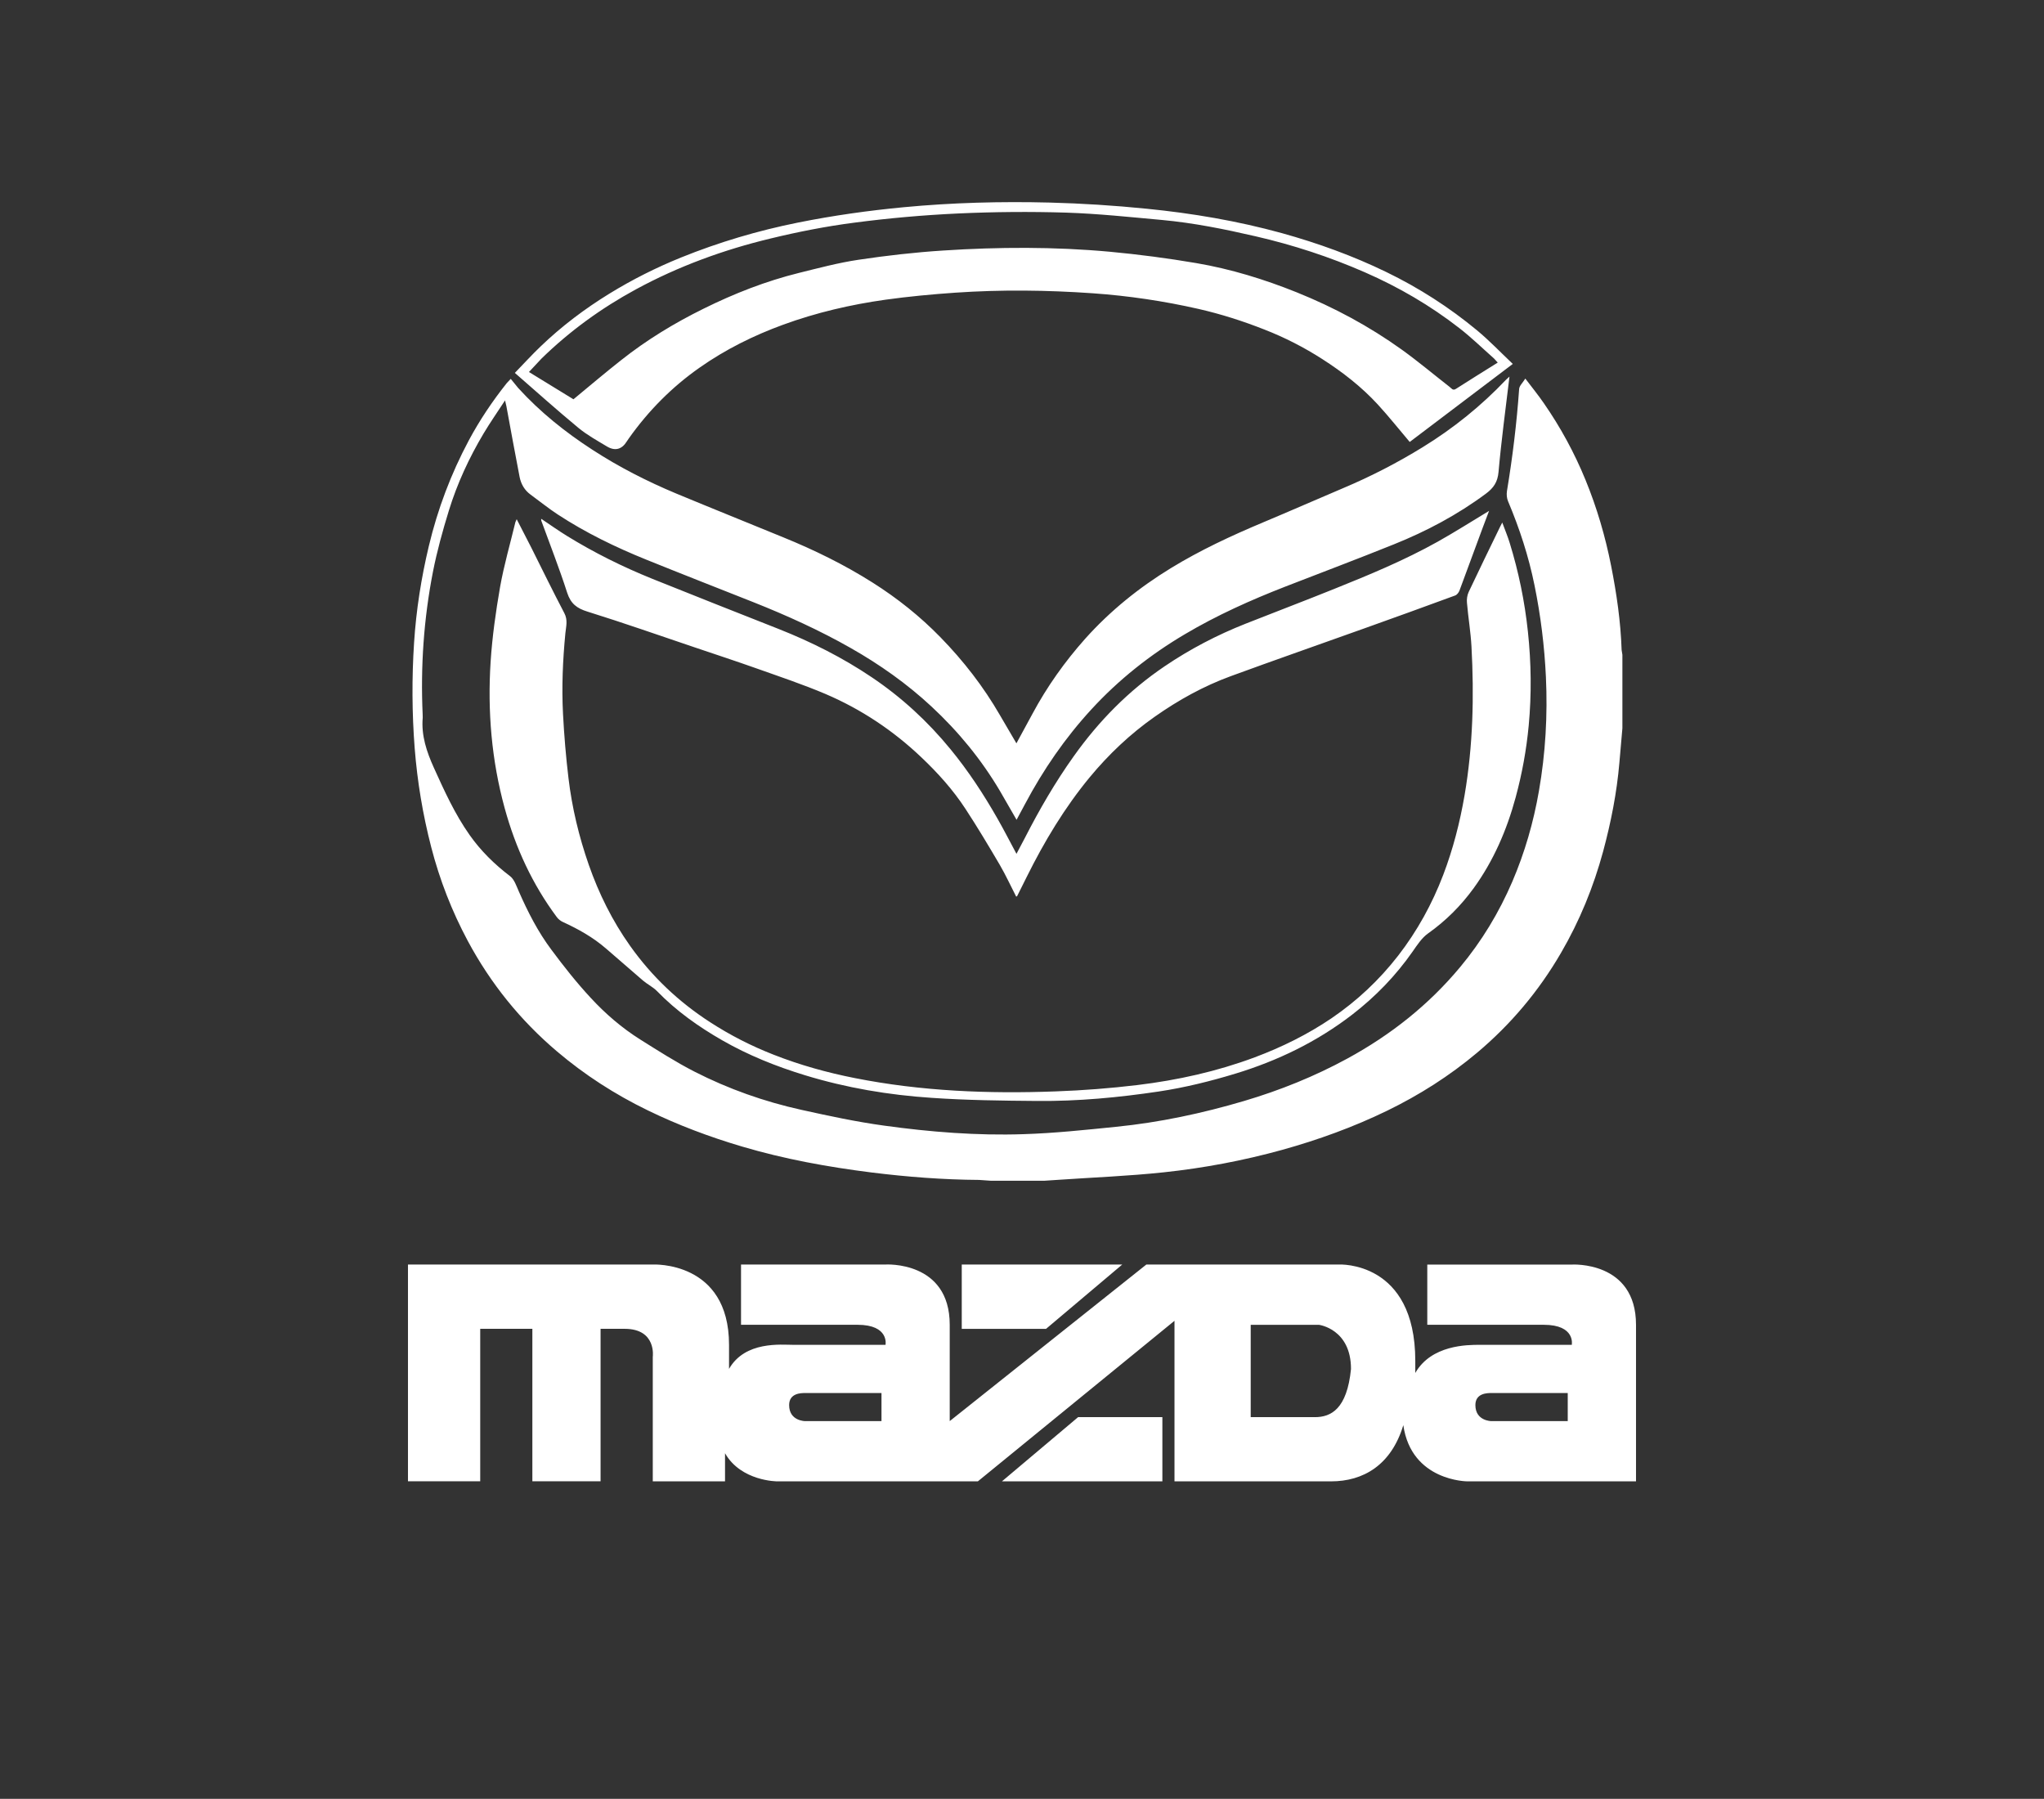
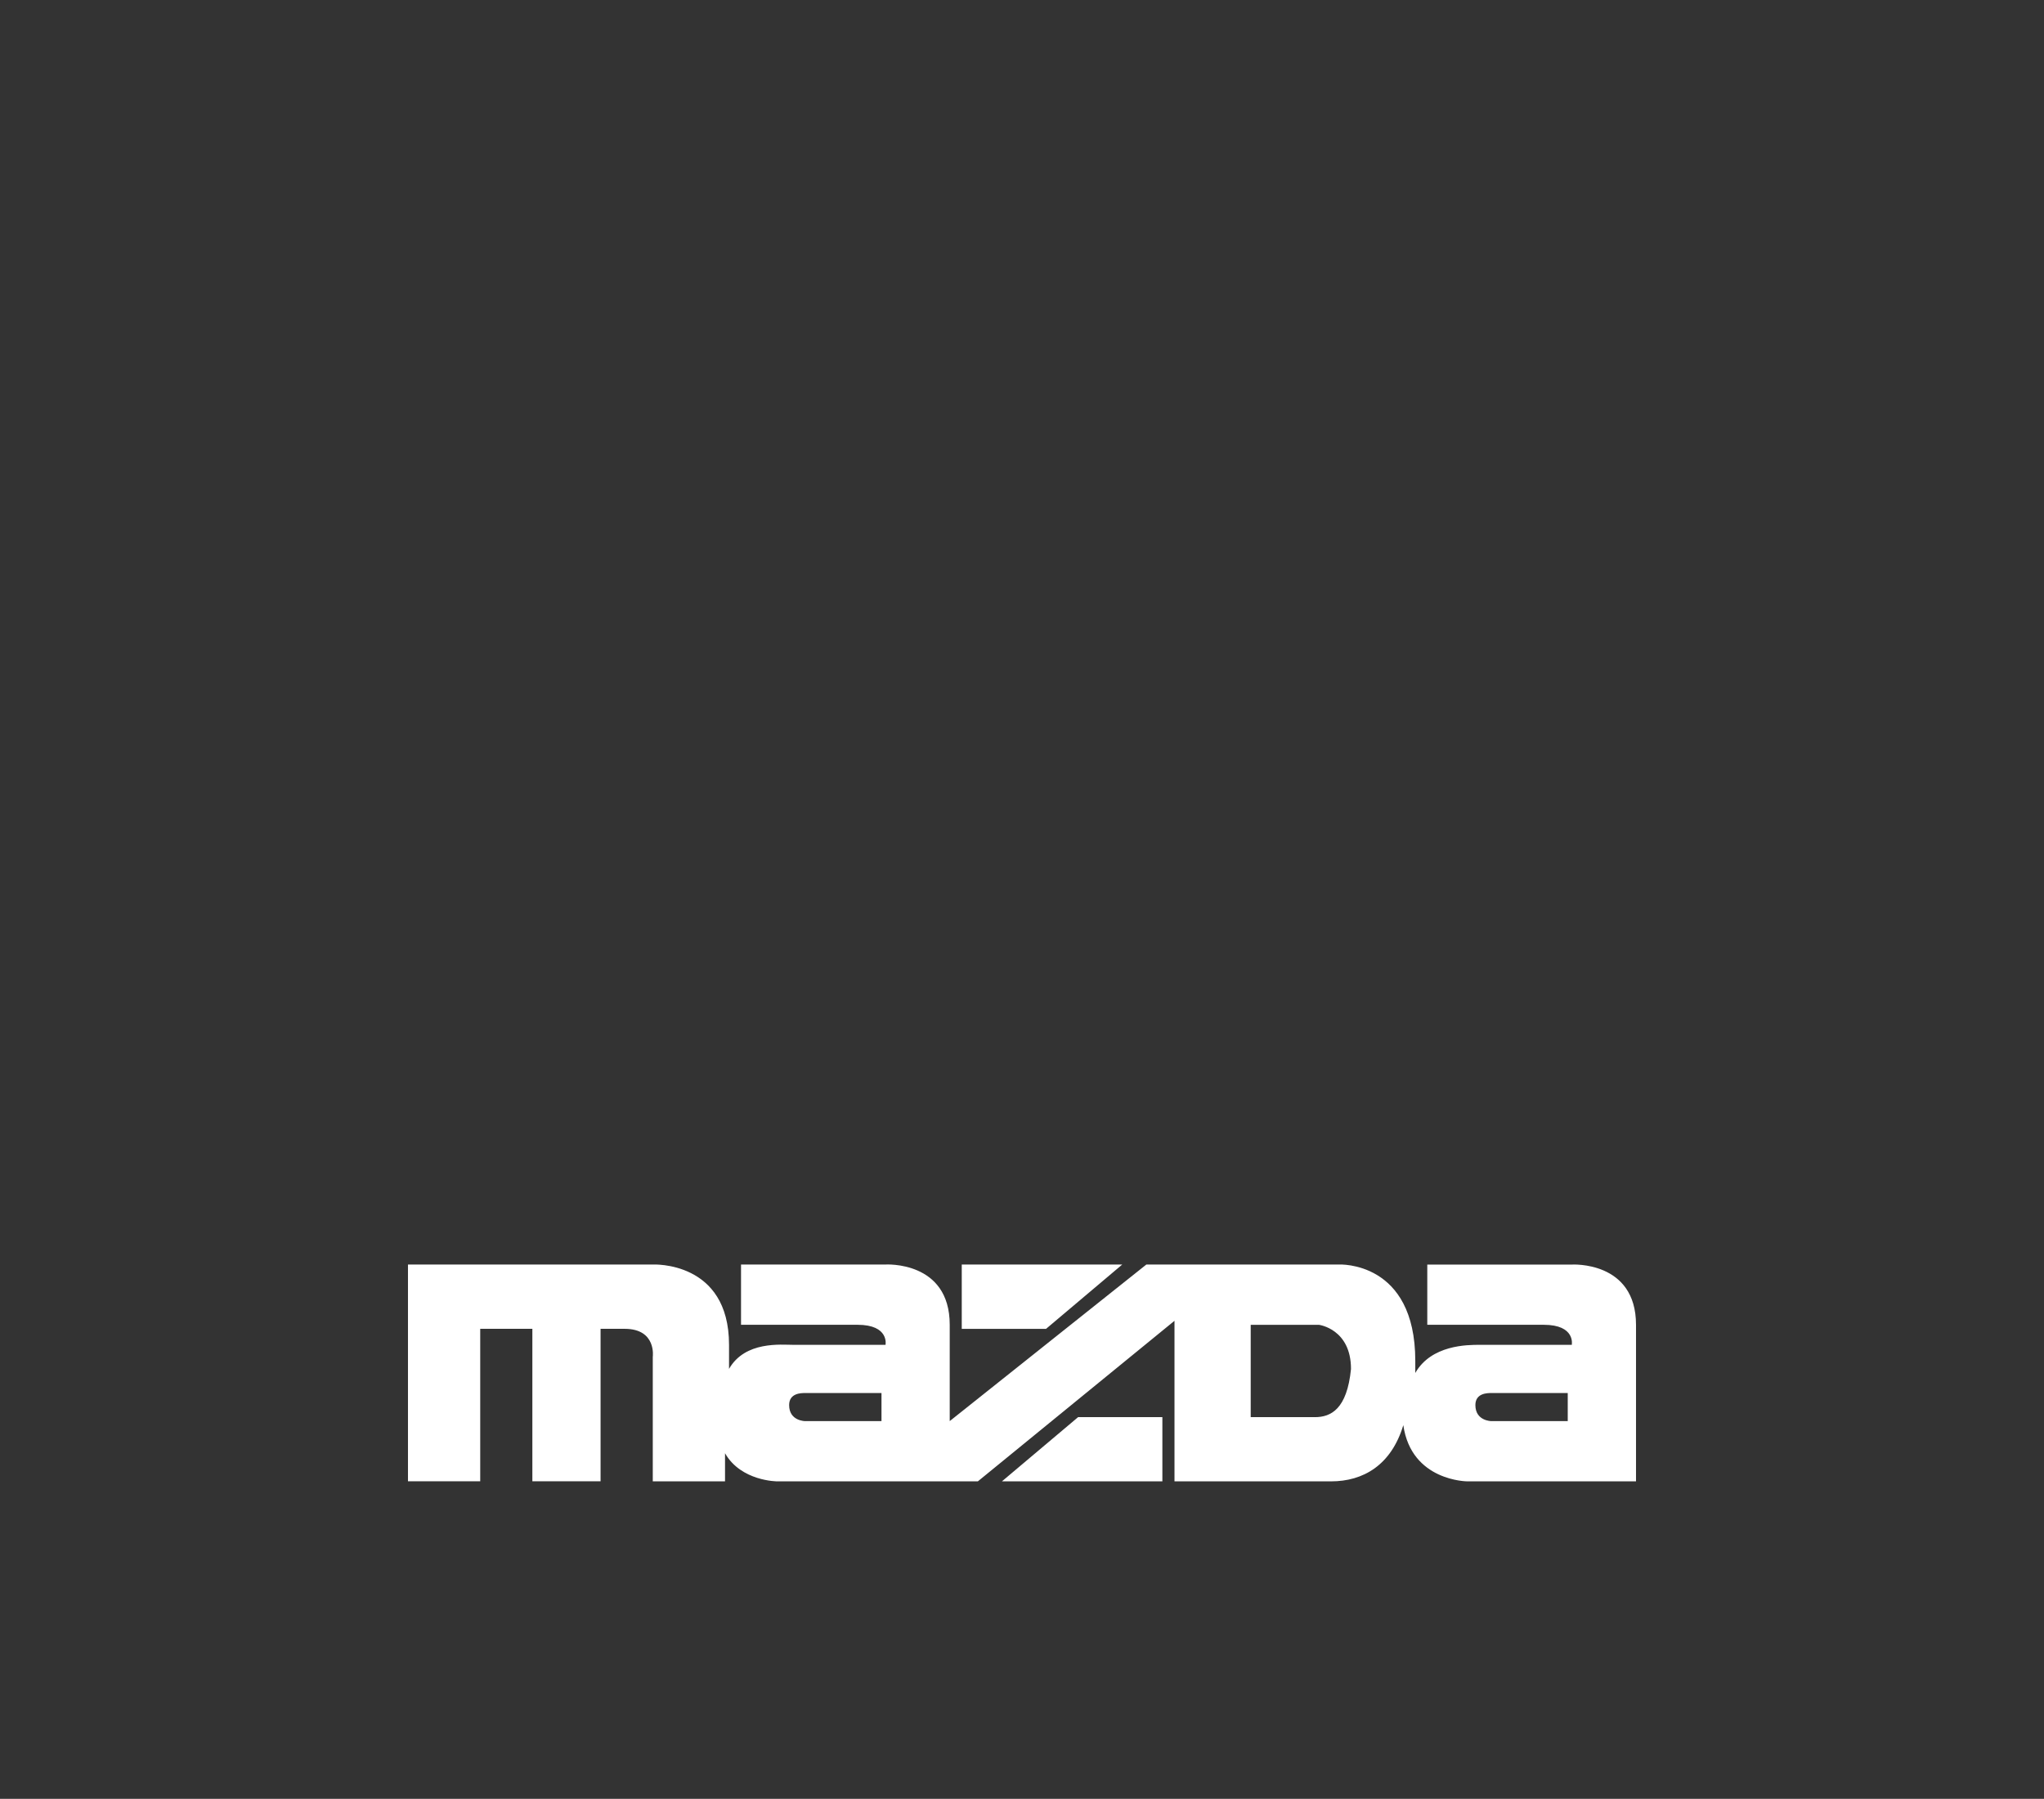
<svg xmlns="http://www.w3.org/2000/svg" width="70.87" height="62.36" viewBox="0 0 70.87 62.36">
  <rect x="0" y="0" width="70.87" height="62.36" fill="#333333" stroke="none" />
  <g fill="#fff">
    <path d="M34.739 51.354h5.563v-2.226h-2.922l-2.641 2.226zm4.171-7.516h-5.564v2.229h2.923l2.641-2.229zM54.495 43.839h-5.008v2.087h4.035c1.114 0 .975.695.975.695h-3.201c-.416 0-1.667 0-2.225.975v-.418c0-3.479-2.644-3.341-2.644-3.341h-6.68l-6.818 5.428v-3.339c0-2.228-2.227-2.089-2.227-2.089h-5.009v2.089h4.036c1.112 0 .974.695.974.695h-3.2c-.417 0-1.669-.139-2.226.834v-.834c0-2.923-2.645-2.784-2.645-2.784h-8.487v7.515h2.505v-5.286h1.808v5.286h2.365v-5.286h.835c1.114 0 .975.974.975.974v4.314h2.505v-.975c.556.975 1.809.975 1.809.975h6.957l6.818-5.566v5.566h5.428c1.112 0 2.085-.557 2.506-1.948.278 1.948 2.224 1.948 2.224 1.948h5.844v-5.427c0-2.227-2.229-2.089-2.229-2.088zm-23.932 5.427h-2.645s-.557 0-.557-.556c0-.418.418-.418.557-.418h2.645v.974zm15.027-.138h-2.225v-3.201h2.365s1.112.14 1.112 1.531c-.138 1.391-.694 1.67-1.252 1.67zm8.767.138h-2.644s-.558 0-.558-.556c0-.418.418-.418.558-.418h2.644v.974z" />
    <g fill-rule="evenodd" clip-rule="evenodd">
-       <path d="M56.225 22.53c-.032-.982-.174-1.952-.364-2.916-.202-1.02-.493-2.014-.888-2.977-.384-.938-.865-1.823-1.442-2.655-.192-.28-.406-.543-.645-.858-.09.147-.208.25-.214.361-.084 1.187-.229 2.368-.423 3.542-.017.113-.006.247.039.351.398.943.714 1.909.917 2.913.214 1.05.345 2.108.395 3.174.062 1.327-.013 2.646-.242 3.957-.188 1.085-.491 2.133-.924 3.144-.461 1.071-1.059 2.062-1.807 2.959-1.093 1.314-2.41 2.354-3.91 3.171-1.141.621-2.338 1.103-3.581 1.471-1.455.43-2.934.745-4.442.896-1.069.108-2.139.222-3.21.255-1.616.054-3.229-.075-4.829-.296-.962-.132-1.918-.337-2.867-.547-1.29-.285-2.531-.724-3.707-1.324-.649-.332-1.266-.728-1.883-1.115-.636-.4-1.208-.893-1.715-1.442-.487-.524-.935-1.091-1.362-1.666-.468-.623-.821-1.316-1.134-2.03-.083-.186-.155-.415-.305-.527-.537-.409-1.009-.872-1.396-1.42-.513-.726-.877-1.528-1.241-2.332-.251-.556-.443-1.12-.388-1.742l-.002-.104c-.076-1.666.038-3.32.357-4.954.141-.716.337-1.422.551-2.118.289-.939.702-1.83 1.204-2.673.225-.378.476-.736.744-1.147l.047.2c.152.819.299 1.641.459 2.458.049.243.171.457.38.608.314.229.616.475.94.687.969.634 2.007 1.138 3.078 1.57 1.232.498 2.468.981 3.703 1.47 1.159.461 2.295.974 3.379 1.591 1.008.572 1.95 1.238 2.8 2.028.933.867 1.733 1.841 2.38 2.938l.57.989.292-.544c.631-1.188 1.388-2.291 2.3-3.282.949-1.033 2.038-1.896 3.244-2.608 1.112-.659 2.284-1.184 3.486-1.652 1.254-.486 2.512-.961 3.759-1.463 1.136-.456 2.207-1.026 3.192-1.757.266-.198.407-.402.438-.754.097-1.097.246-2.188.379-3.305l-.115.105c-.863.91-1.832 1.691-2.901 2.347-.874.538-1.787 1.008-2.734 1.408-.935.396-1.862.805-2.799 1.197-1.097.461-2.173.961-3.19 1.583-1.105.675-2.104 1.48-2.97 2.446-.709.797-1.323 1.66-1.827 2.599l-.559 1.029-.57-.974c-.571-.989-1.267-1.887-2.064-2.703-.708-.727-1.496-1.354-2.353-1.896-.981-.621-2.022-1.131-3.098-1.569-1.235-.507-2.472-1.003-3.704-1.515-1.013-.423-1.99-.921-2.912-1.52-.941-.609-1.815-1.309-2.574-2.142l-.258-.316-.137.146c-.496.623-.94 1.283-1.316 1.985-.62 1.161-1.081 2.383-1.387 3.665-.263 1.104-.439 2.22-.512 3.35-.079 1.217-.073 2.437.021 3.655.091 1.161.282 2.304.572 3.427.293 1.137.718 2.229 1.274 3.266.789 1.468 1.817 2.743 3.088 3.821.958.813 2.009 1.49 3.142 2.041 1.058.515 2.149.924 3.274 1.257 1.474.437 2.979.709 4.497.9 1.234.153 2.474.249 3.719.257l.415.029h1.847l.468-.031c1.228-.085 2.457-.131 3.681-.262 1.382-.147 2.751-.405 4.095-.776 1.254-.349 2.471-.789 3.643-1.358 1.123-.546 2.169-1.211 3.122-2.012 1.168-.982 2.139-2.136 2.908-3.46.646-1.108 1.127-2.286 1.462-3.521.271-1.007.474-2.032.563-3.076l.104-1.191v-2.546l-.027-.17zM21.045 15.478c.282.168.517.1.685-.172l.068-.101c.68-.961 1.498-1.788 2.462-2.463.896-.629 1.869-1.112 2.9-1.488 1.148-.419 2.333-.694 3.539-.864.804-.112 1.614-.188 2.424-.244 1.59-.109 3.181-.09 4.771.021 1.234.087 2.453.268 3.66.542.784.179 1.543.422 2.286.715.703.274 1.374.617 2.01 1.026.703.451 1.358.96 1.923 1.574.379.413.729.854 1.105 1.297 1.17-.887 2.361-1.788 3.574-2.705-.427-.405-.812-.809-1.241-1.165-.962-.797-2.01-1.47-3.137-2.017-1.168-.568-2.381-1.005-3.628-1.352-1.536-.423-3.103-.689-4.687-.846-1.12-.113-2.245-.185-3.371-.214-1.684-.042-3.367.002-5.047.161-1.232.116-2.455.289-3.667.532-1.391.279-2.745.68-4.059 1.211-.861.349-1.691.765-2.483 1.252-.856.526-1.658 1.131-2.385 1.829-.302.287-.581.597-.896.92.745.649 1.461 1.292 2.203 1.905.303.25.654.443.991.646zm-2.705-2.582l.435-.465c.977-.954 2.07-1.746 3.271-2.399 1.479-.803 3.045-1.373 4.671-1.764.957-.232 1.929-.423 2.904-.549 1.188-.156 2.387-.262 3.586-.318 1.252-.058 2.509-.068 3.761-.03 1.107.036 2.211.154 3.314.254 1.1.101 2.18.319 3.253.567 1.303.3 2.567.713 3.793 1.25 1.17.512 2.263 1.149 3.272 1.934.42.326.804.701 1.202 1.053l.128.141c-.49.306-.971.604-1.448.91-.111.073-.156-.019-.219-.066-.553-.431-1.091-.884-1.66-1.293-1.13-.811-2.351-1.466-3.641-1.986-1.128-.453-2.287-.81-3.484-1.014-.994-.169-1.995-.301-3-.394-1.923-.176-3.853-.167-5.777-.042-.982.063-1.966.175-2.939.321-.691.103-1.373.285-2.053.453-1.152.285-2.252.716-3.314 1.242-1.014.5-1.974 1.083-2.858 1.784-.555.436-1.094.895-1.654 1.357l-1.543-.946zM17.915 18l-.045.1c-.18.748-.396 1.491-.531 2.248-.149.854-.271 1.72-.328 2.586-.111 1.72.031 3.421.489 5.089.375 1.365.959 2.634 1.807 3.772.052.07.13.132.21.168.535.245 1.044.53 1.491.917l1.29 1.116c.154.13.345.222.484.365.664.683 1.431 1.228 2.254 1.7.911.523 1.876.909 2.877 1.215 1.433.438 2.902.685 4.392.783 1.217.084 2.438.098 3.656.108 1.413.013 2.818-.119 4.216-.328.902-.136 1.785-.354 2.657-.619 1.468-.447 2.828-1.105 4.046-2.043.808-.623 1.513-1.35 2.1-2.191.156-.224.317-.472.533-.626.619-.438 1.145-.966 1.586-1.574.688-.951 1.145-2.011 1.451-3.139.223-.821.375-1.653.454-2.497.101-1.084.088-2.168-.028-3.253-.111-1.048-.321-2.072-.632-3.078-.068-.226-.163-.446-.257-.704l-.077.15c-.364.75-.731 1.5-1.087 2.256-.052.111-.073.255-.06.378.043.504.128 1.003.156 1.507.094 1.726.054 3.445-.238 5.157-.163.946-.4 1.872-.741 2.766-.384 1.006-.9 1.945-1.562 2.8-.657.846-1.429 1.57-2.312 2.171-.829.562-1.721 1.002-2.661 1.354-1.318.492-2.679.793-4.067.961-.938.113-1.884.186-2.829.22-2.338.087-4.666-.004-6.97-.461-.963-.19-1.907-.453-2.819-.812-.768-.3-1.5-.673-2.195-1.123-1.096-.708-2.025-1.588-2.778-2.649-.615-.866-1.082-1.807-1.433-2.81-.341-.979-.582-1.981-.704-3.008-.088-.736-.15-1.479-.189-2.22-.049-.936-.008-1.869.082-2.801.023-.23.091-.457-.036-.695-.396-.754-.77-1.521-1.151-2.282l-.501-.974zM20.367 21.202c1.256.391 2.496.828 3.742 1.248.708.239 1.419.473 2.122.722.802.285 1.611.555 2.393.887 1.237.529 2.347 1.268 3.322 2.196.57.539 1.095 1.123 1.525 1.78.416.634.806 1.288 1.19 1.941.209.358.383.738.574 1.11l.034-.026.334-.669c.608-1.224 1.31-2.392 2.181-3.447.658-.795 1.401-1.498 2.248-2.094.827-.582 1.701-1.066 2.648-1.412 1.523-.558 3.056-1.092 4.583-1.639 1.065-.379 2.128-.765 3.189-1.155.062-.021.124-.101.149-.165.274-.734.544-1.467.814-2.202l.214-.566c-.596.359-1.176.728-1.776 1.065-1.157.647-2.378 1.152-3.606 1.645-1.016.41-2.04.797-3.058 1.2-.992.392-1.933.883-2.813 1.48-1.243.841-2.28 1.896-3.149 3.118-.641.899-1.193 1.852-1.695 2.834l-.289.547c-.227-.423-.435-.831-.662-1.228-.479-.841-1.011-1.651-1.627-2.401-.789-.964-1.694-1.796-2.725-2.49-1.014-.684-2.1-1.229-3.235-1.678-1.462-.577-2.923-1.152-4.381-1.739-1.027-.415-2.019-.907-2.963-1.49-.298-.183-.583-.388-.888-.59l.005.065c.303.833.629 1.66.899 2.503.124.375.332.536.701.65z" />
-     </g>
+       </g>
  </g>
</svg>